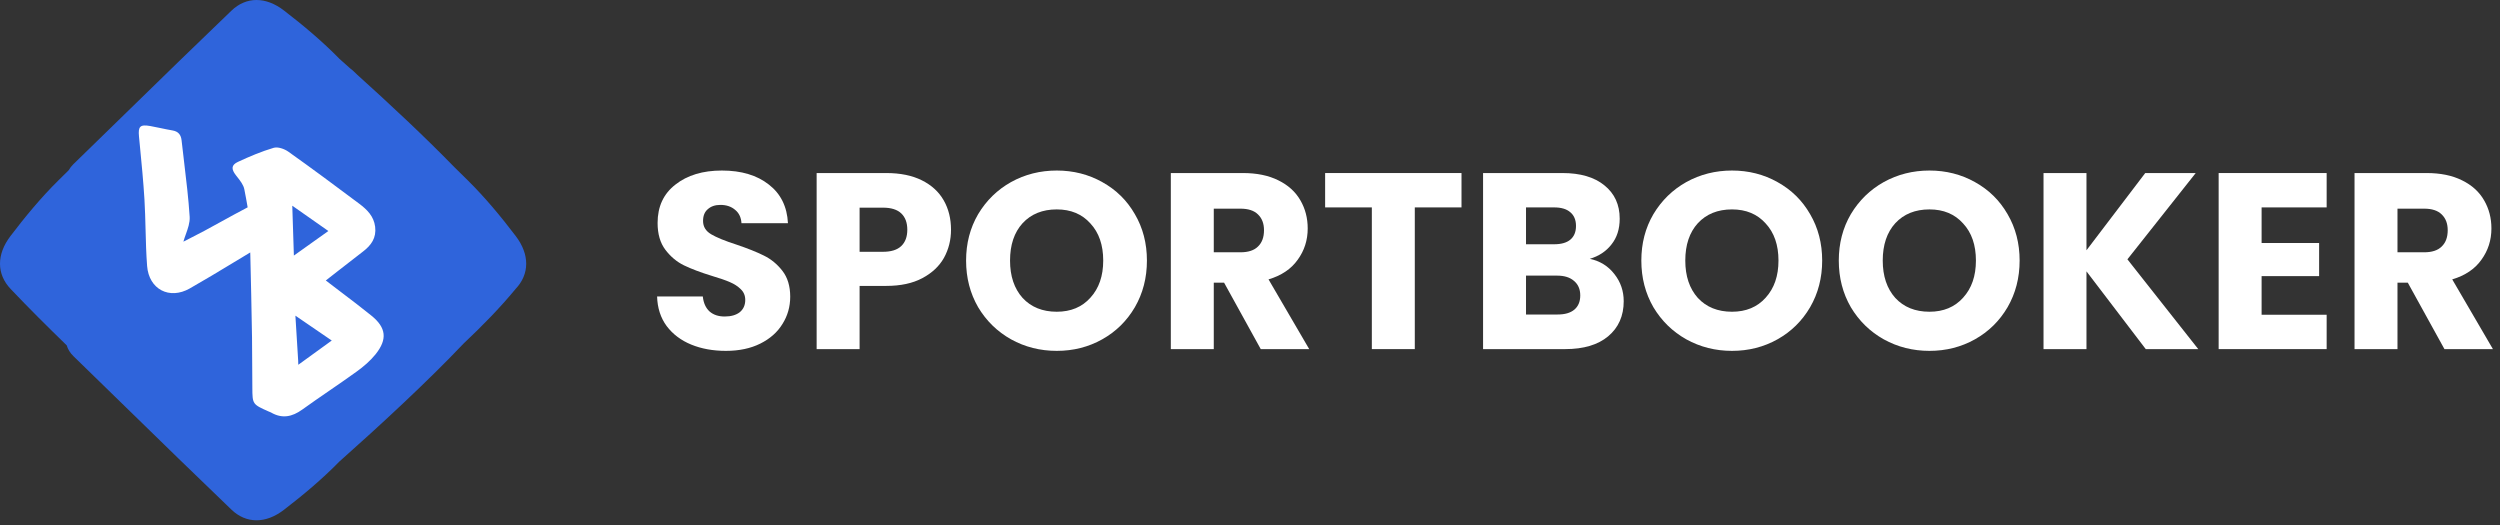
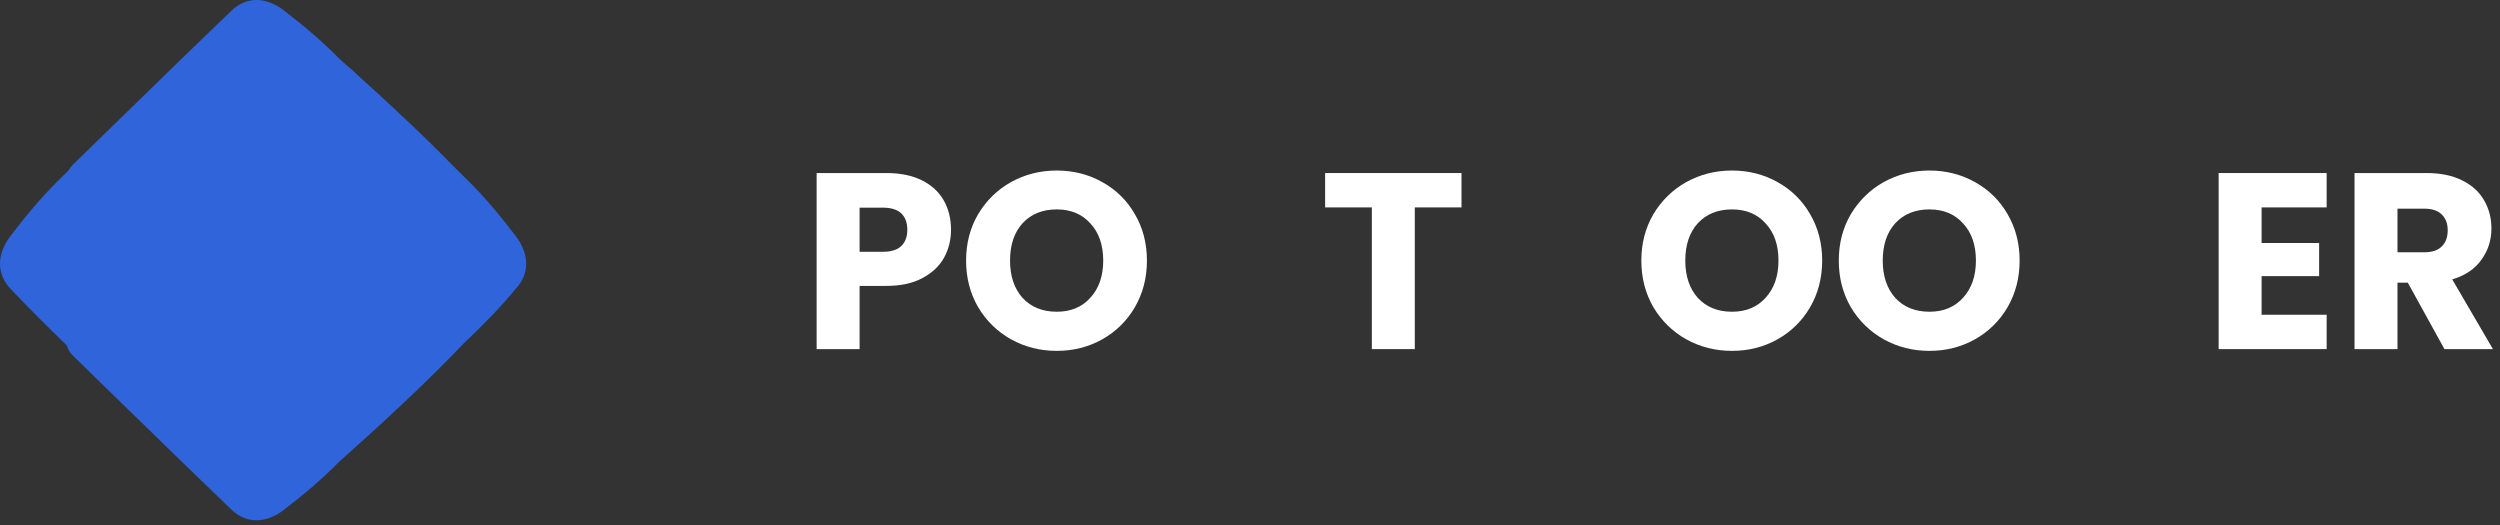
<svg xmlns="http://www.w3.org/2000/svg" width="314" height="66" viewBox="0 0 314 66" fill="none">
  <rect x="0" y="0" width="314" height="66" fill="#333333" stroke="none" />
  <path fill-rule="evenodd" clip-rule="evenodd" d="M58.738 22.638C58.182 22.085 57.624 21.536 57.063 20.989C53.385 17.208 48.889 13.006 44.893 9.408C44.731 9.253 44.569 9.099 44.408 8.944C44.274 8.815 44.143 8.706 44.013 8.618C43.547 8.201 43.089 7.793 42.642 7.397C40.492 5.196 38.11 3.198 35.668 1.321C33.367 -0.454 30.914 -0.434 29.067 1.341C24.629 5.592 20.231 9.884 15.834 14.174C13.632 16.323 11.431 18.471 9.225 20.613C8.978 20.853 8.779 21.111 8.629 21.379C8.203 21.797 7.778 22.217 7.354 22.638C5.166 24.8 3.179 27.195 1.314 29.652C-0.451 31.966 -0.431 34.433 1.334 36.291C3.598 38.682 5.973 41.038 8.382 43.38C8.52 43.861 8.801 44.324 9.225 44.736C11.431 46.879 13.632 49.027 15.834 51.176C20.231 55.466 24.629 59.757 29.067 64.008C30.914 65.783 33.367 65.803 35.668 64.028C38.11 62.152 40.492 60.154 42.642 57.953C47.528 53.622 53.694 47.933 58.231 43.145C60.545 40.963 62.766 38.707 64.758 36.291C66.523 34.433 66.543 31.966 64.779 29.652C62.913 27.195 60.926 24.8 58.738 22.638Z" fill="#2F64DB" />
-   <path fill-rule="evenodd" clip-rule="evenodd" d="M31.431 31.707C30.703 32.144 29.984 32.578 29.272 33.009C27.439 34.118 25.647 35.202 23.831 36.231C21.285 37.681 18.703 36.344 18.477 33.404C18.359 31.877 18.321 30.342 18.282 28.808C18.25 27.555 18.218 26.302 18.144 25.053C18.006 22.787 17.785 20.523 17.565 18.263C17.529 17.886 17.492 17.509 17.456 17.133C17.336 15.876 17.597 15.605 18.875 15.83C19.308 15.907 19.739 15.998 20.17 16.089C20.672 16.195 21.174 16.3 21.679 16.386C22.392 16.508 22.729 16.929 22.806 17.622C22.908 18.552 23.02 19.482 23.131 20.412C23.404 22.684 23.676 24.956 23.823 27.237C23.866 27.964 23.598 28.711 23.342 29.423C23.227 29.741 23.115 30.053 23.035 30.354C23.261 30.237 23.509 30.11 23.773 29.976C24.35 29.682 24.998 29.352 25.636 29.011C26.335 28.635 27.031 28.252 27.726 27.869C28.849 27.25 29.971 26.633 31.105 26.042C30.982 25.301 30.839 24.561 30.697 23.826L30.688 23.781C30.582 23.218 30.162 22.687 29.774 22.197C29.727 22.137 29.681 22.078 29.636 22.02C29.039 21.25 29.022 20.734 29.892 20.329C31.347 19.654 32.839 19.02 34.372 18.566C34.897 18.409 35.718 18.697 36.217 19.051C39.225 21.189 42.185 23.385 45.131 25.595C46.101 26.325 46.947 27.149 47.117 28.471C47.296 29.882 46.626 30.805 45.578 31.606C44.553 32.386 43.541 33.179 42.534 33.968C41.996 34.389 41.46 34.81 40.925 35.226L40.918 35.226C41.546 35.709 42.167 36.18 42.782 36.647C44.098 37.645 45.385 38.621 46.641 39.637C48.512 41.148 48.686 42.609 47.164 44.508C46.505 45.325 45.666 46.044 44.803 46.665C43.661 47.491 42.499 48.289 41.336 49.088C40.206 49.864 39.075 50.64 37.962 51.444C36.691 52.357 35.434 52.621 34.038 51.807C33.98 51.771 33.917 51.748 33.853 51.726C33.821 51.714 33.789 51.703 33.758 51.69C31.707 50.78 31.707 50.764 31.695 48.701C31.694 48.652 31.694 48.602 31.694 48.551C31.69 47.916 31.686 47.281 31.682 46.645C31.673 45.225 31.664 43.804 31.654 42.383C31.645 41.919 31.637 41.454 31.628 40.989C31.604 39.681 31.58 38.373 31.554 37.063C31.523 35.469 31.484 33.873 31.444 32.205C31.44 32.04 31.436 31.874 31.431 31.707ZM37.465 45.816C38.878 44.788 40.205 43.828 41.668 42.771C40.701 42.112 39.808 41.5 38.904 40.881C38.316 40.478 37.723 40.072 37.102 39.648C37.217 41.541 37.333 43.434 37.452 45.326C37.463 45.511 37.468 45.673 37.465 45.816ZM39.548 27.826C40.098 28.213 40.658 28.606 41.242 29.015C39.729 30.09 38.382 31.048 36.911 32.1L36.71 25.837C37.675 26.513 38.597 27.16 39.548 27.826Z" fill="white" />
-   <path d="M91.175 44.069C89.555 44.069 88.104 43.806 86.821 43.281C85.538 42.756 84.508 41.979 83.73 40.95C82.973 39.921 82.573 38.682 82.531 37.233H88.272C88.356 38.052 88.641 38.682 89.124 39.123C89.608 39.543 90.239 39.753 91.017 39.753C91.816 39.753 92.447 39.574 92.91 39.217C93.372 38.839 93.604 38.325 93.604 37.674C93.604 37.128 93.415 36.676 93.036 36.319C92.678 35.962 92.226 35.668 91.679 35.437C91.154 35.206 90.397 34.944 89.408 34.65C87.978 34.209 86.811 33.767 85.906 33.327C85.002 32.886 84.224 32.234 83.572 31.373C82.92 30.512 82.594 29.389 82.594 28.003C82.594 25.945 83.341 24.338 84.834 23.183C86.327 22.007 88.272 21.419 90.67 21.419C93.109 21.419 95.076 22.007 96.569 23.183C98.062 24.338 98.861 25.955 98.967 28.034H93.13C93.088 27.32 92.826 26.764 92.342 26.365C91.858 25.945 91.238 25.735 90.481 25.735C89.829 25.735 89.303 25.913 88.903 26.27C88.504 26.606 88.304 27.1 88.304 27.751C88.304 28.465 88.641 29.021 89.313 29.42C89.986 29.819 91.038 30.25 92.468 30.712C93.898 31.195 95.055 31.657 95.938 32.098C96.843 32.539 97.621 33.179 98.273 34.02C98.924 34.86 99.251 35.941 99.251 37.264C99.251 38.524 98.924 39.669 98.273 40.698C97.642 41.727 96.716 42.546 95.496 43.155C94.277 43.764 92.836 44.069 91.175 44.069Z" fill="white" />
  <path d="M119.447 28.853C119.447 30.134 119.153 31.31 118.564 32.382C117.975 33.431 117.071 34.282 115.851 34.933C114.631 35.584 113.117 35.91 111.309 35.91H107.965V43.848H102.57V21.734H111.309C113.075 21.734 114.568 22.038 115.788 22.648C117.008 23.256 117.923 24.097 118.533 25.168C119.143 26.239 119.447 27.467 119.447 28.853ZM110.898 31.625C111.929 31.625 112.697 31.384 113.201 30.901C113.706 30.418 113.958 29.735 113.958 28.853C113.958 27.971 113.706 27.289 113.201 26.806C112.697 26.323 111.929 26.081 110.898 26.081H107.965V31.625H110.898Z" fill="white" />
  <path d="M132.729 44.069C130.647 44.069 128.733 43.586 126.988 42.62C125.263 41.653 123.886 40.309 122.855 38.587C121.846 36.844 121.341 34.891 121.341 32.728C121.341 30.565 121.846 28.622 122.855 26.9C123.886 25.178 125.263 23.834 126.988 22.868C128.733 21.902 130.647 21.419 132.729 21.419C134.811 21.419 136.715 21.902 138.439 22.868C140.185 23.834 141.552 25.178 142.54 26.9C143.55 28.622 144.054 30.565 144.054 32.728C144.054 34.891 143.55 36.844 142.54 38.587C141.531 40.309 140.164 41.653 138.439 42.62C136.715 43.586 134.811 44.069 132.729 44.069ZM132.729 39.154C134.496 39.154 135.905 38.566 136.956 37.39C138.029 36.214 138.565 34.66 138.565 32.728C138.565 30.775 138.029 29.221 136.956 28.066C135.905 26.89 134.496 26.302 132.729 26.302C130.942 26.302 129.511 26.879 128.439 28.034C127.387 29.189 126.862 30.754 126.862 32.728C126.862 34.681 127.387 36.246 128.439 37.422C129.511 38.577 130.942 39.154 132.729 39.154Z" fill="white" />
-   <path d="M158.349 43.848L153.743 35.5H152.45V43.848H147.055V21.734H156.109C157.855 21.734 159.337 22.038 160.557 22.648C161.798 23.256 162.723 24.097 163.333 25.168C163.943 26.218 164.248 27.394 164.248 28.696C164.248 30.166 163.827 31.478 162.986 32.633C162.166 33.788 160.946 34.608 159.327 35.091L164.437 43.848H158.349ZM152.45 31.688H155.794C156.782 31.688 157.518 31.447 158.002 30.964C158.507 30.481 158.759 29.798 158.759 28.916C158.759 28.076 158.507 27.415 158.002 26.932C157.518 26.449 156.782 26.207 155.794 26.207H152.45V31.688Z" fill="white" />
  <path d="M183.565 21.734V26.05H177.698V43.848H172.303V26.05H166.436V21.734H183.565Z" fill="white" />
-   <path d="M199.68 32.508C200.963 32.781 201.993 33.421 202.771 34.429C203.549 35.416 203.938 36.55 203.938 37.831C203.938 39.679 203.286 41.149 201.983 42.242C200.7 43.312 198.902 43.848 196.588 43.848H186.273V21.734H196.241C198.491 21.734 200.247 22.248 201.509 23.277C202.792 24.307 203.434 25.703 203.434 27.467C203.434 28.769 203.087 29.851 202.393 30.712C201.72 31.573 200.815 32.172 199.68 32.508ZM191.667 30.68H195.2C196.083 30.68 196.756 30.491 197.219 30.113C197.703 29.714 197.945 29.137 197.945 28.381C197.945 27.625 197.703 27.047 197.219 26.648C196.756 26.249 196.083 26.05 195.2 26.05H191.667V30.68ZM195.642 39.501C196.546 39.501 197.24 39.301 197.724 38.902C198.229 38.482 198.481 37.884 198.481 37.107C198.481 36.33 198.218 35.721 197.692 35.28C197.188 34.839 196.483 34.618 195.579 34.618H191.667V39.501H195.642Z" fill="white" />
  <path d="M217.54 44.069C215.458 44.069 213.545 43.586 211.799 42.62C210.075 41.653 208.697 40.309 207.667 38.587C206.657 36.844 206.152 34.891 206.152 32.728C206.152 30.565 206.657 28.622 207.667 26.9C208.697 25.178 210.075 23.834 211.799 22.868C213.545 21.902 215.458 21.419 217.54 21.419C219.623 21.419 221.526 21.902 223.25 22.868C224.996 23.834 226.363 25.178 227.351 26.9C228.361 28.622 228.866 30.565 228.866 32.728C228.866 34.891 228.361 36.844 227.351 38.587C226.342 40.309 224.975 41.653 223.25 42.62C221.526 43.586 219.623 44.069 217.54 44.069ZM217.54 39.154C219.307 39.154 220.716 38.566 221.768 37.39C222.84 36.214 223.377 34.66 223.377 32.728C223.377 30.775 222.84 29.221 221.768 28.066C220.716 26.89 219.307 26.302 217.54 26.302C215.753 26.302 214.323 26.879 213.25 28.034C212.199 29.189 211.673 30.754 211.673 32.728C211.673 34.681 212.199 36.246 213.25 37.422C214.323 38.577 215.753 39.154 217.54 39.154Z" fill="white" />
  <path d="M242.34 44.069C240.258 44.069 238.344 43.586 236.599 42.62C234.874 41.653 233.497 40.309 232.466 38.587C231.457 36.844 230.952 34.891 230.952 32.728C230.952 30.565 231.457 28.622 232.466 26.9C233.497 25.178 234.874 23.834 236.599 22.868C238.344 21.902 240.258 21.419 242.34 21.419C244.422 21.419 246.325 21.902 248.05 22.868C249.795 23.834 251.162 25.178 252.151 26.9C253.16 28.622 253.665 30.565 253.665 32.728C253.665 34.891 253.16 36.844 252.151 38.587C251.141 40.309 249.774 41.653 248.05 42.62C246.325 43.586 244.422 44.069 242.34 44.069ZM242.34 39.154C244.107 39.154 245.516 38.566 246.567 37.39C247.64 36.214 248.176 34.66 248.176 32.728C248.176 30.775 247.64 29.221 246.567 28.066C245.516 26.89 244.107 26.302 242.34 26.302C240.552 26.302 239.122 26.879 238.05 28.034C236.998 29.189 236.472 30.754 236.472 32.728C236.472 34.681 236.998 36.246 238.05 37.422C239.122 38.577 240.552 39.154 242.34 39.154Z" fill="white" />
-   <path d="M269.506 43.848L262.061 34.083V43.848H256.666V21.734H262.061V31.436L269.442 21.734H275.783L267.203 32.571L276.099 43.848H269.506Z" fill="white" />
  <path d="M284.057 26.05V30.523H291.281V34.681H284.057V39.532H292.227V43.848H278.662V21.734H292.227V26.05H284.057Z" fill="white" />
  <path d="M307.023 43.848L302.417 35.5H301.124V43.848H295.729V21.734H304.783C306.529 21.734 308.011 22.038 309.231 22.648C310.472 23.256 311.397 24.097 312.007 25.168C312.617 26.218 312.922 27.394 312.922 28.696C312.922 30.166 312.501 31.478 311.66 32.633C310.84 33.788 309.62 34.608 308.001 35.091L313.111 43.848H307.023ZM301.124 31.688H304.468C305.456 31.688 306.192 31.447 306.676 30.964C307.181 30.481 307.433 29.798 307.433 28.916C307.433 28.076 307.181 27.415 306.676 26.932C306.192 26.449 305.456 26.207 304.468 26.207H301.124V31.688Z" fill="white" />
</svg>